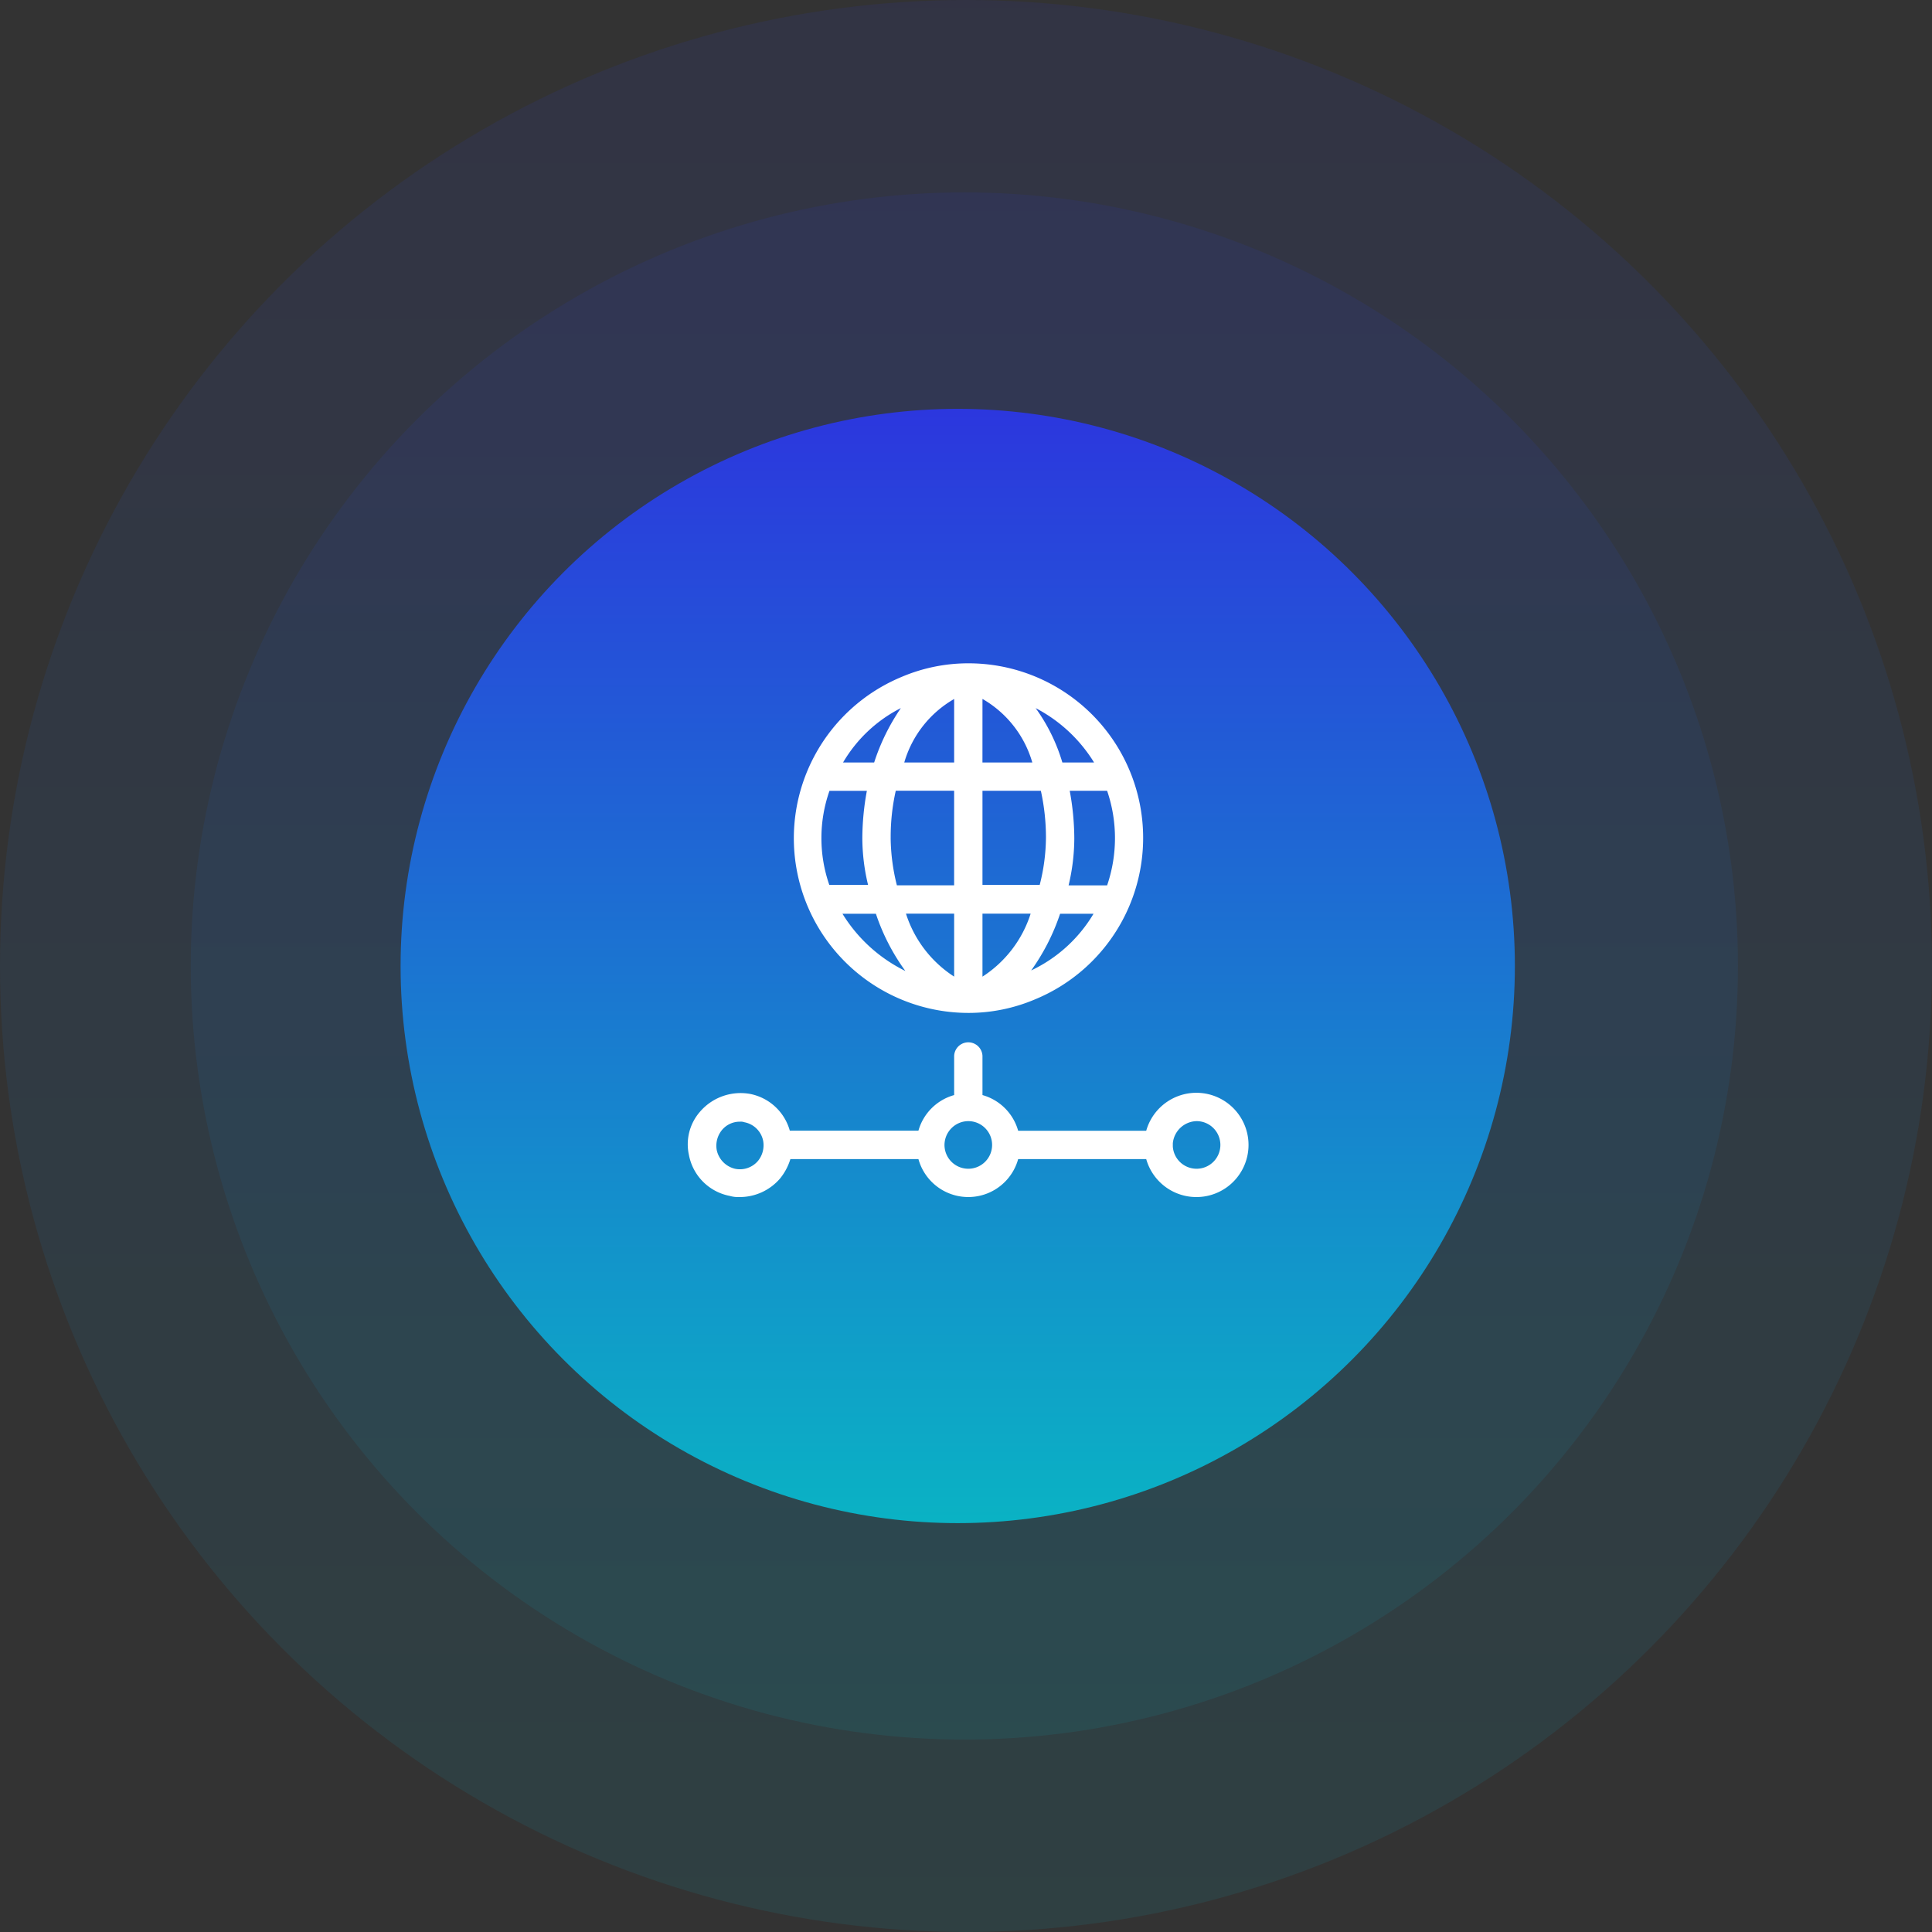
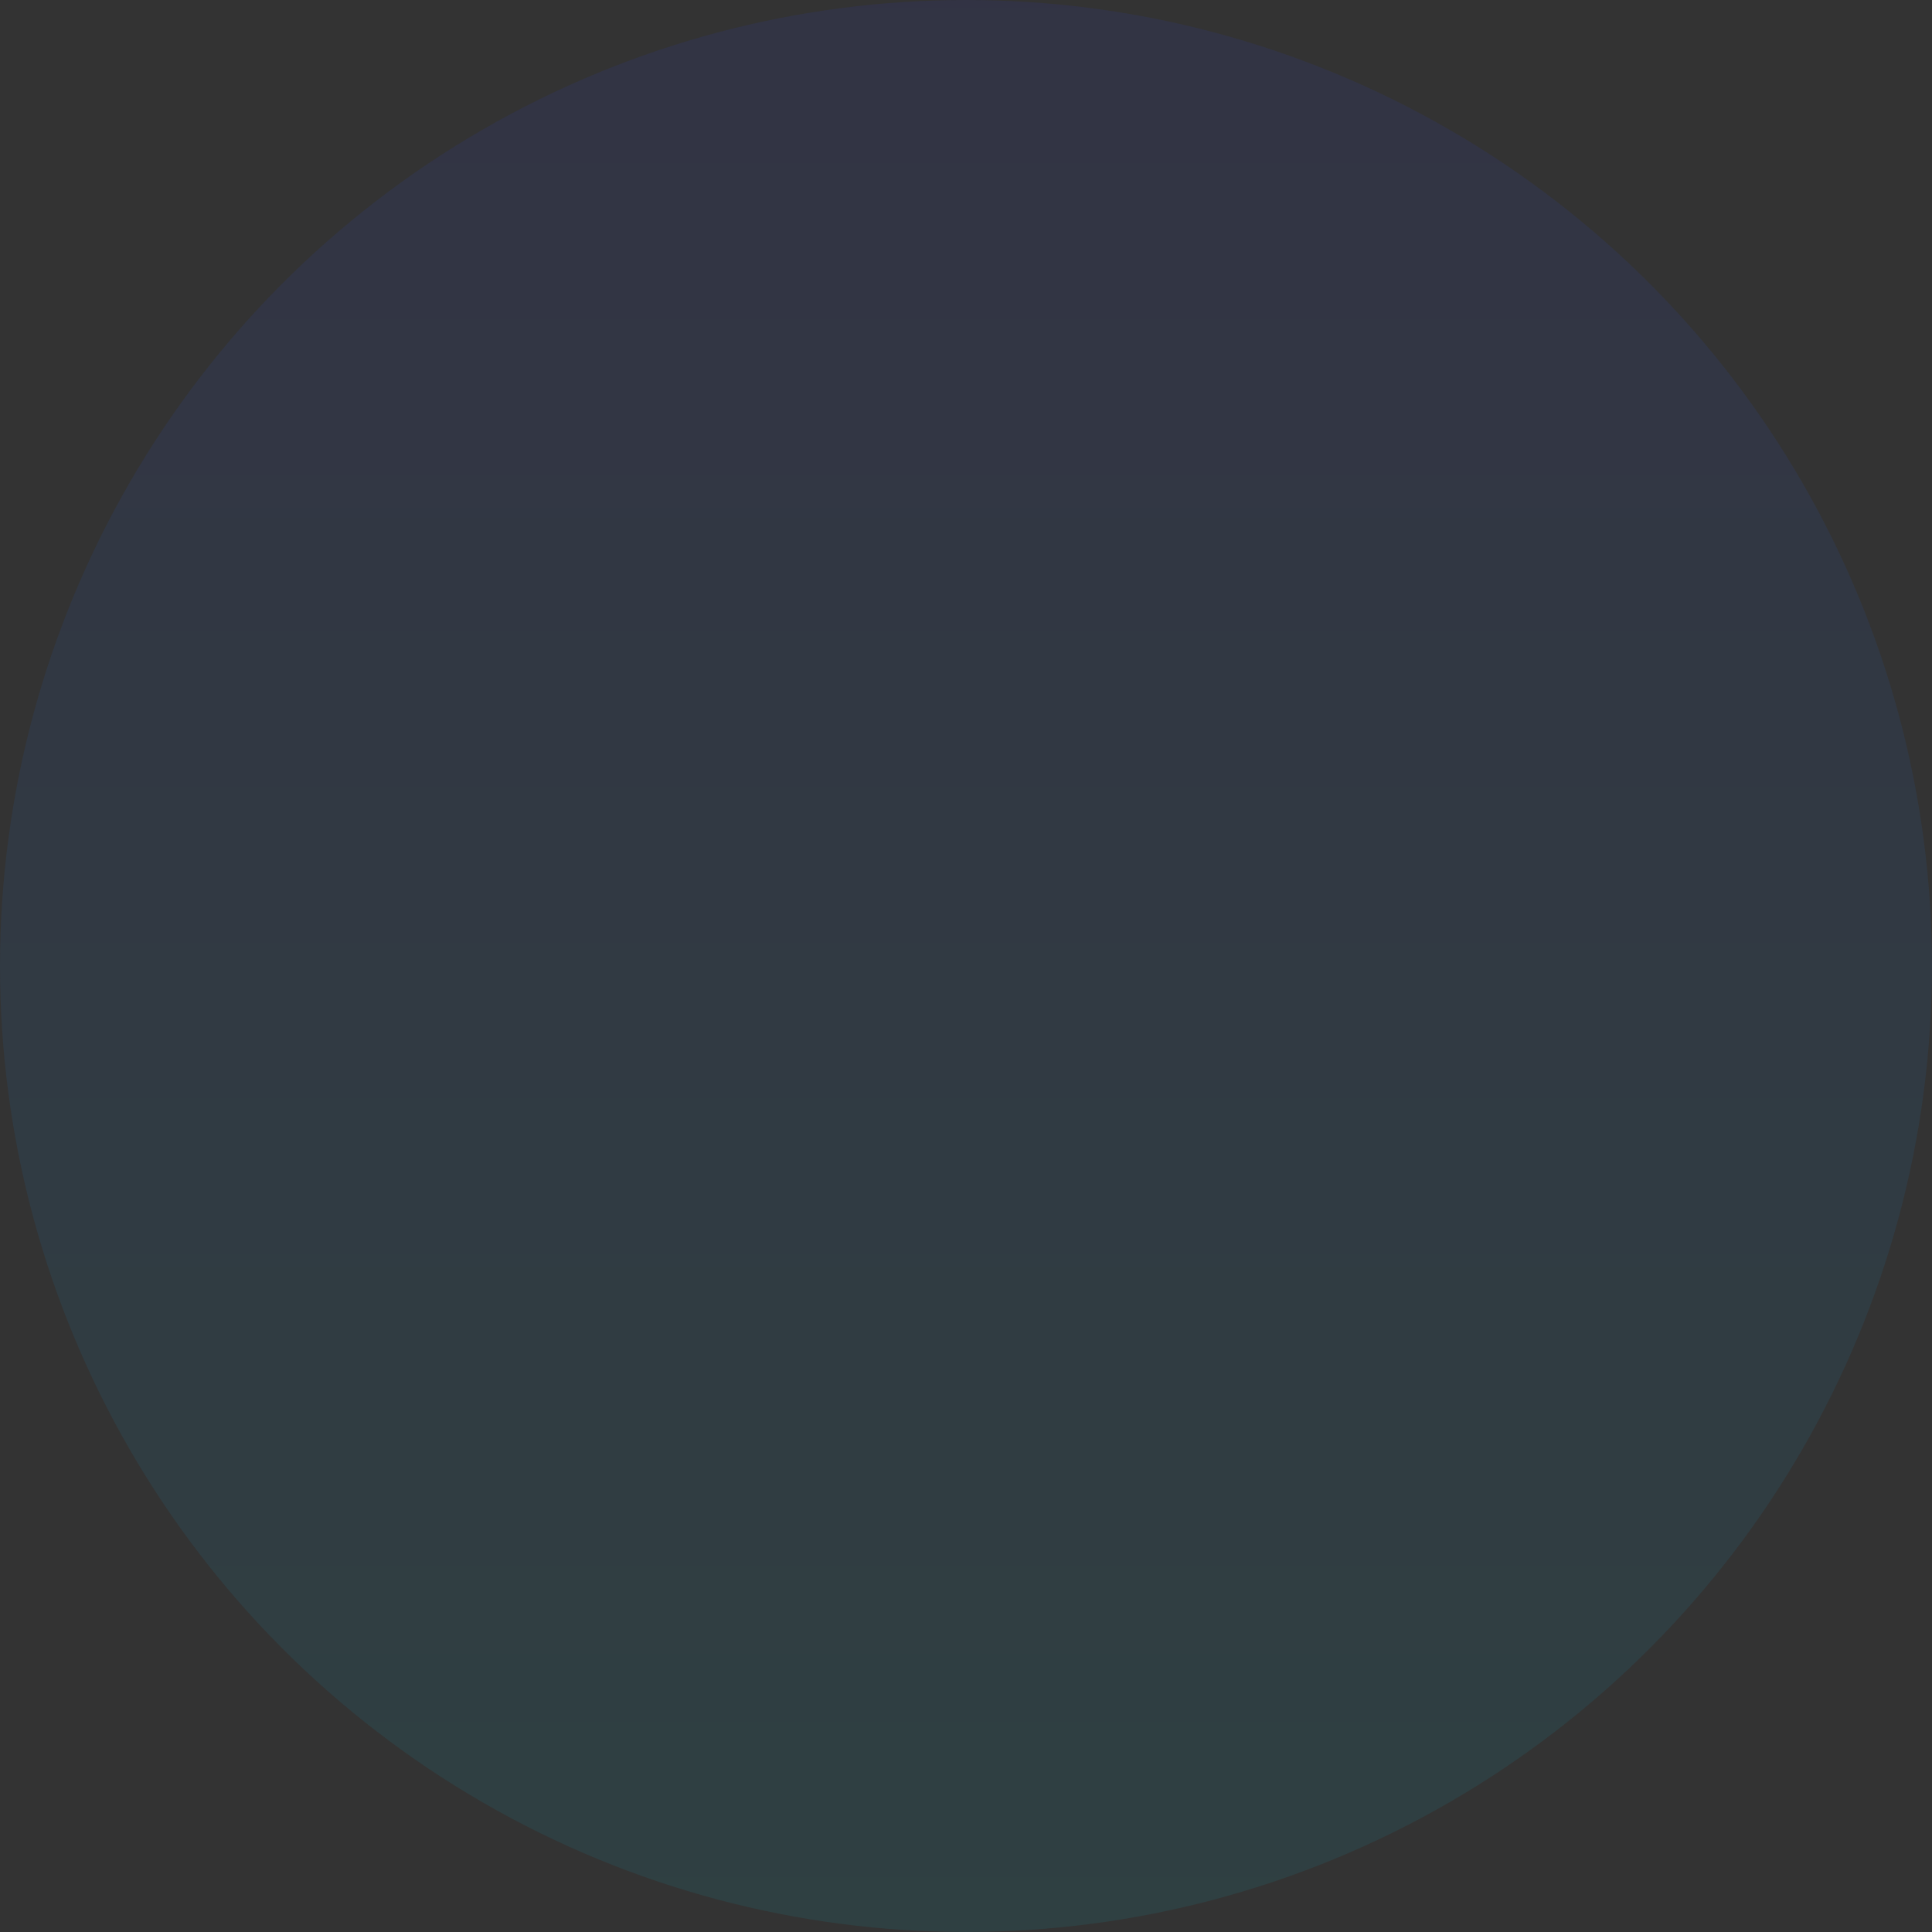
<svg xmlns="http://www.w3.org/2000/svg" width="101.281" height="101.281" viewBox="0 0 101.281 101.281">
  <rect x="0" y="0" width="101.281" height="101.281" fill="#333333" stroke="none" />
  <defs>
    <linearGradient id="linear-gradient" x1="0.5" x2="0.5" y2="1" gradientUnits="objectBoundingBox">
      <stop offset="0" stop-color="#2c36de" />
      <stop offset="1" stop-color="#0ab3c4" />
    </linearGradient>
  </defs>
  <g id="Group_182" data-name="Group 182" transform="translate(-750 -1427.719)">
    <g id="Group_173" data-name="Group 173" transform="translate(398 -39)">
      <circle id="Ellipse_8" data-name="Ellipse 8" cx="50.64" cy="50.64" r="50.64" transform="translate(352 1466.719)" opacity="0.1" fill="url(#linear-gradient)" />
-       <circle id="Ellipse_7" data-name="Ellipse 7" cx="40.554" cy="40.554" r="40.554" transform="translate(362 1476.805)" opacity="0.1" fill="url(#linear-gradient)" />
-       <circle id="Ellipse_9" data-name="Ellipse 9" cx="29.207" cy="29.207" r="29.207" transform="translate(373 1488.152)" fill="url(#linear-gradient)" />
    </g>
    <g id="noun_web_375517" transform="translate(785.565 1459.592)">
-       <path id="Path_477" data-name="Path 477" d="M15.2,2.9a8.911,8.911,0,0,0-3.5.713,9.156,9.156,0,0,0,3.5,17.614,8.911,8.911,0,0,0,3.5-.713A9.153,9.153,0,0,0,15.2,2.9ZM7.919,14.544a7.478,7.478,0,0,1,0-4.96h1.96a13.86,13.86,0,0,0-.238,2.465,10.524,10.524,0,0,0,.3,2.465H7.919Zm3.208-2.5a11,11,0,0,1,.267-2.465h3.059v4.96h-3A10.468,10.468,0,0,1,11.126,12.049Zm4.812-7.277A5.651,5.651,0,0,1,18.552,8.1H15.938Zm-1.485,0V8.1H11.839A5.651,5.651,0,0,1,14.453,4.771Zm0,11.257v3.3a6.142,6.142,0,0,1-2.525-3.3Zm1.485,3.3v-3.3h2.525A6.142,6.142,0,0,1,15.938,19.326Zm0-4.782V9.583H19a11.4,11.4,0,0,1,.267,2.465,10.23,10.23,0,0,1-.327,2.465h-3Zm4.574-4.96h1.96a7.668,7.668,0,0,1,0,4.96h-2.02a10.709,10.709,0,0,0,.3-2.465A13.926,13.926,0,0,0,20.513,9.583ZM21.79,8.1H20.127a9.454,9.454,0,0,0-1.4-2.851A7.843,7.843,0,0,1,21.79,8.1ZM11.661,5.247a11.086,11.086,0,0,0-1.4,2.851H8.631A7.382,7.382,0,0,1,11.661,5.247ZM8.6,16.029h1.752a11.015,11.015,0,0,0,1.545,3A8.013,8.013,0,0,1,8.6,16.029ZM18.493,19a11.2,11.2,0,0,0,1.515-2.97H21.76A7.556,7.556,0,0,1,18.493,19ZM3.225,30.88a2.785,2.785,0,0,0,2.109-.98,2.994,2.994,0,0,0,.535-1.01h6.713a2.712,2.712,0,0,0,5.228,0h6.713a2.733,2.733,0,1,0,0-1.485H17.81a2.7,2.7,0,0,0-1.871-1.871v-2.05a.743.743,0,0,0-1.485,0v2.05A2.7,2.7,0,0,0,12.582,27.4H5.839A2.7,2.7,0,0,0,3.76,25.474a2.806,2.806,0,0,0-2.644.95,2.594,2.594,0,0,0-.564,2.257,2.693,2.693,0,0,0,2.139,2.139A1.645,1.645,0,0,0,3.225,30.88ZM27.166,26.9a1.248,1.248,0,1,1-1.248,1.337v-.178A1.283,1.283,0,0,1,27.166,26.9Zm-11.97,0a1.248,1.248,0,1,1-1.248,1.248A1.255,1.255,0,0,1,15.2,26.9ZM2.008,28.415a1.3,1.3,0,0,1,.267-1.04,1.21,1.21,0,0,1,.95-.446.579.579,0,0,1,.238.03,1.236,1.236,0,0,1,.98.98,1.3,1.3,0,0,1-.267,1.04,1.242,1.242,0,0,1-1.218.416A1.281,1.281,0,0,1,2.008,28.415Z" transform="translate(0 0)" fill="#fff" />
-     </g>
+       </g>
  </g>
</svg>